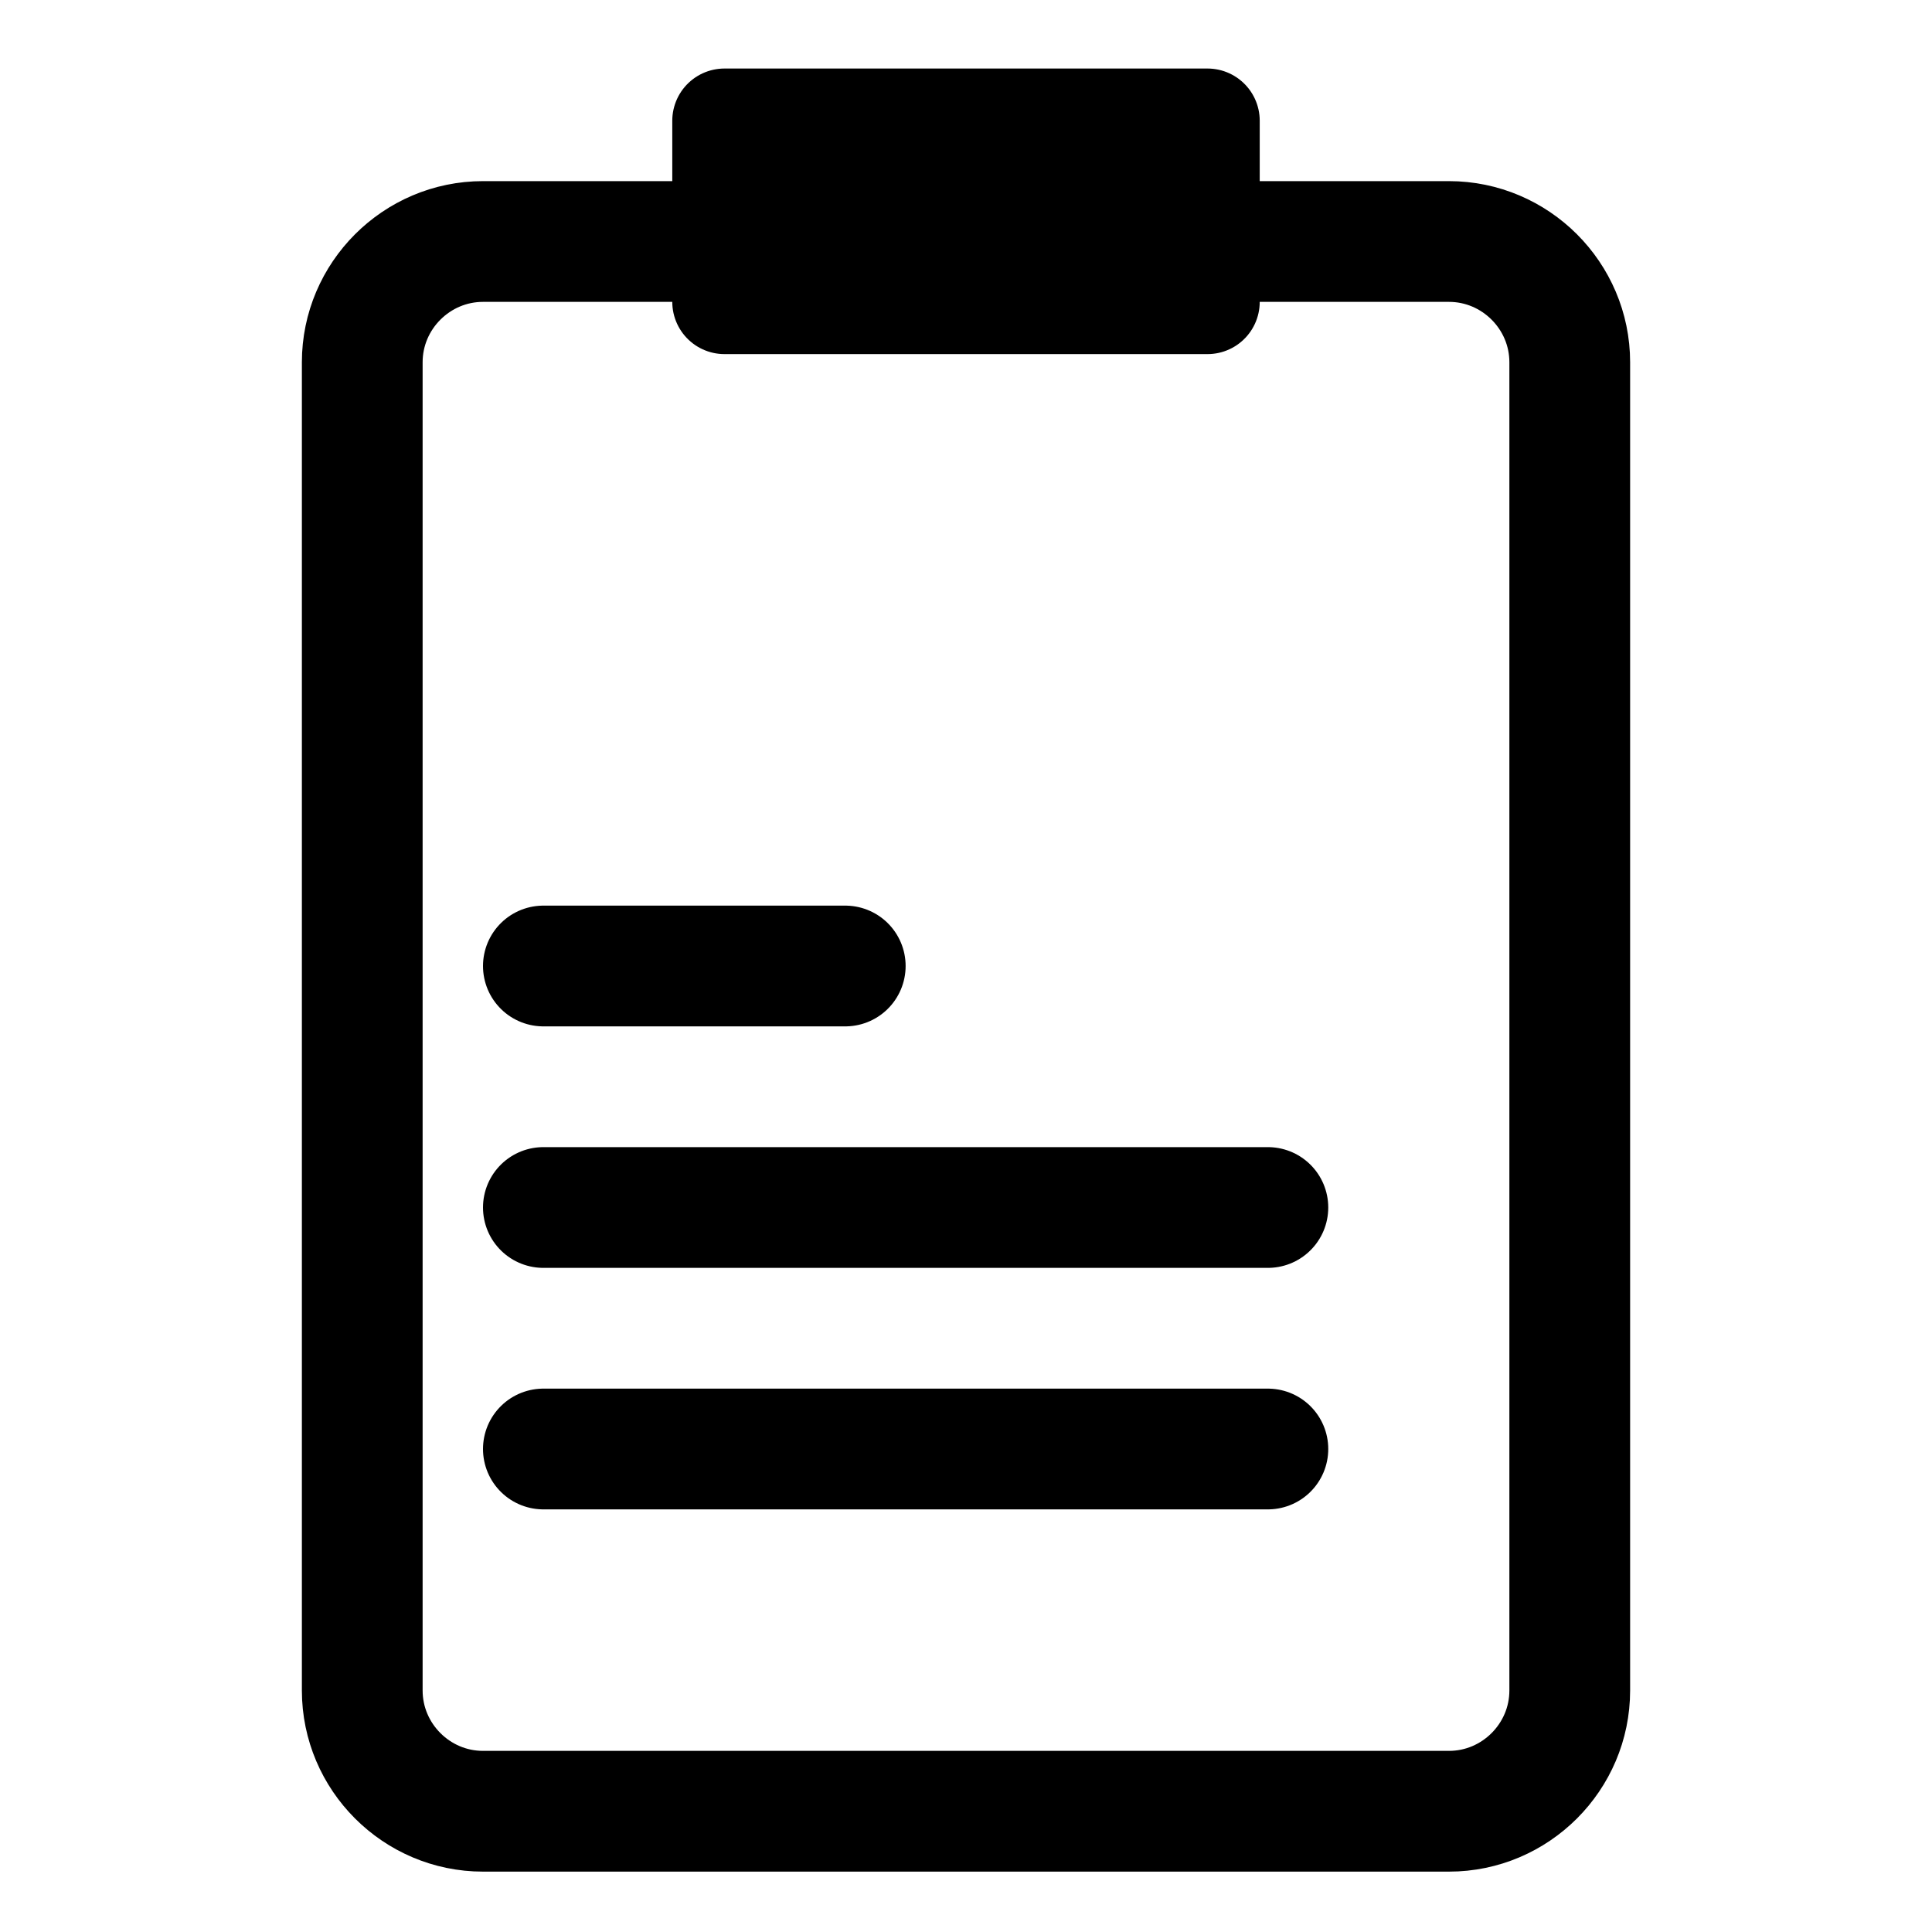
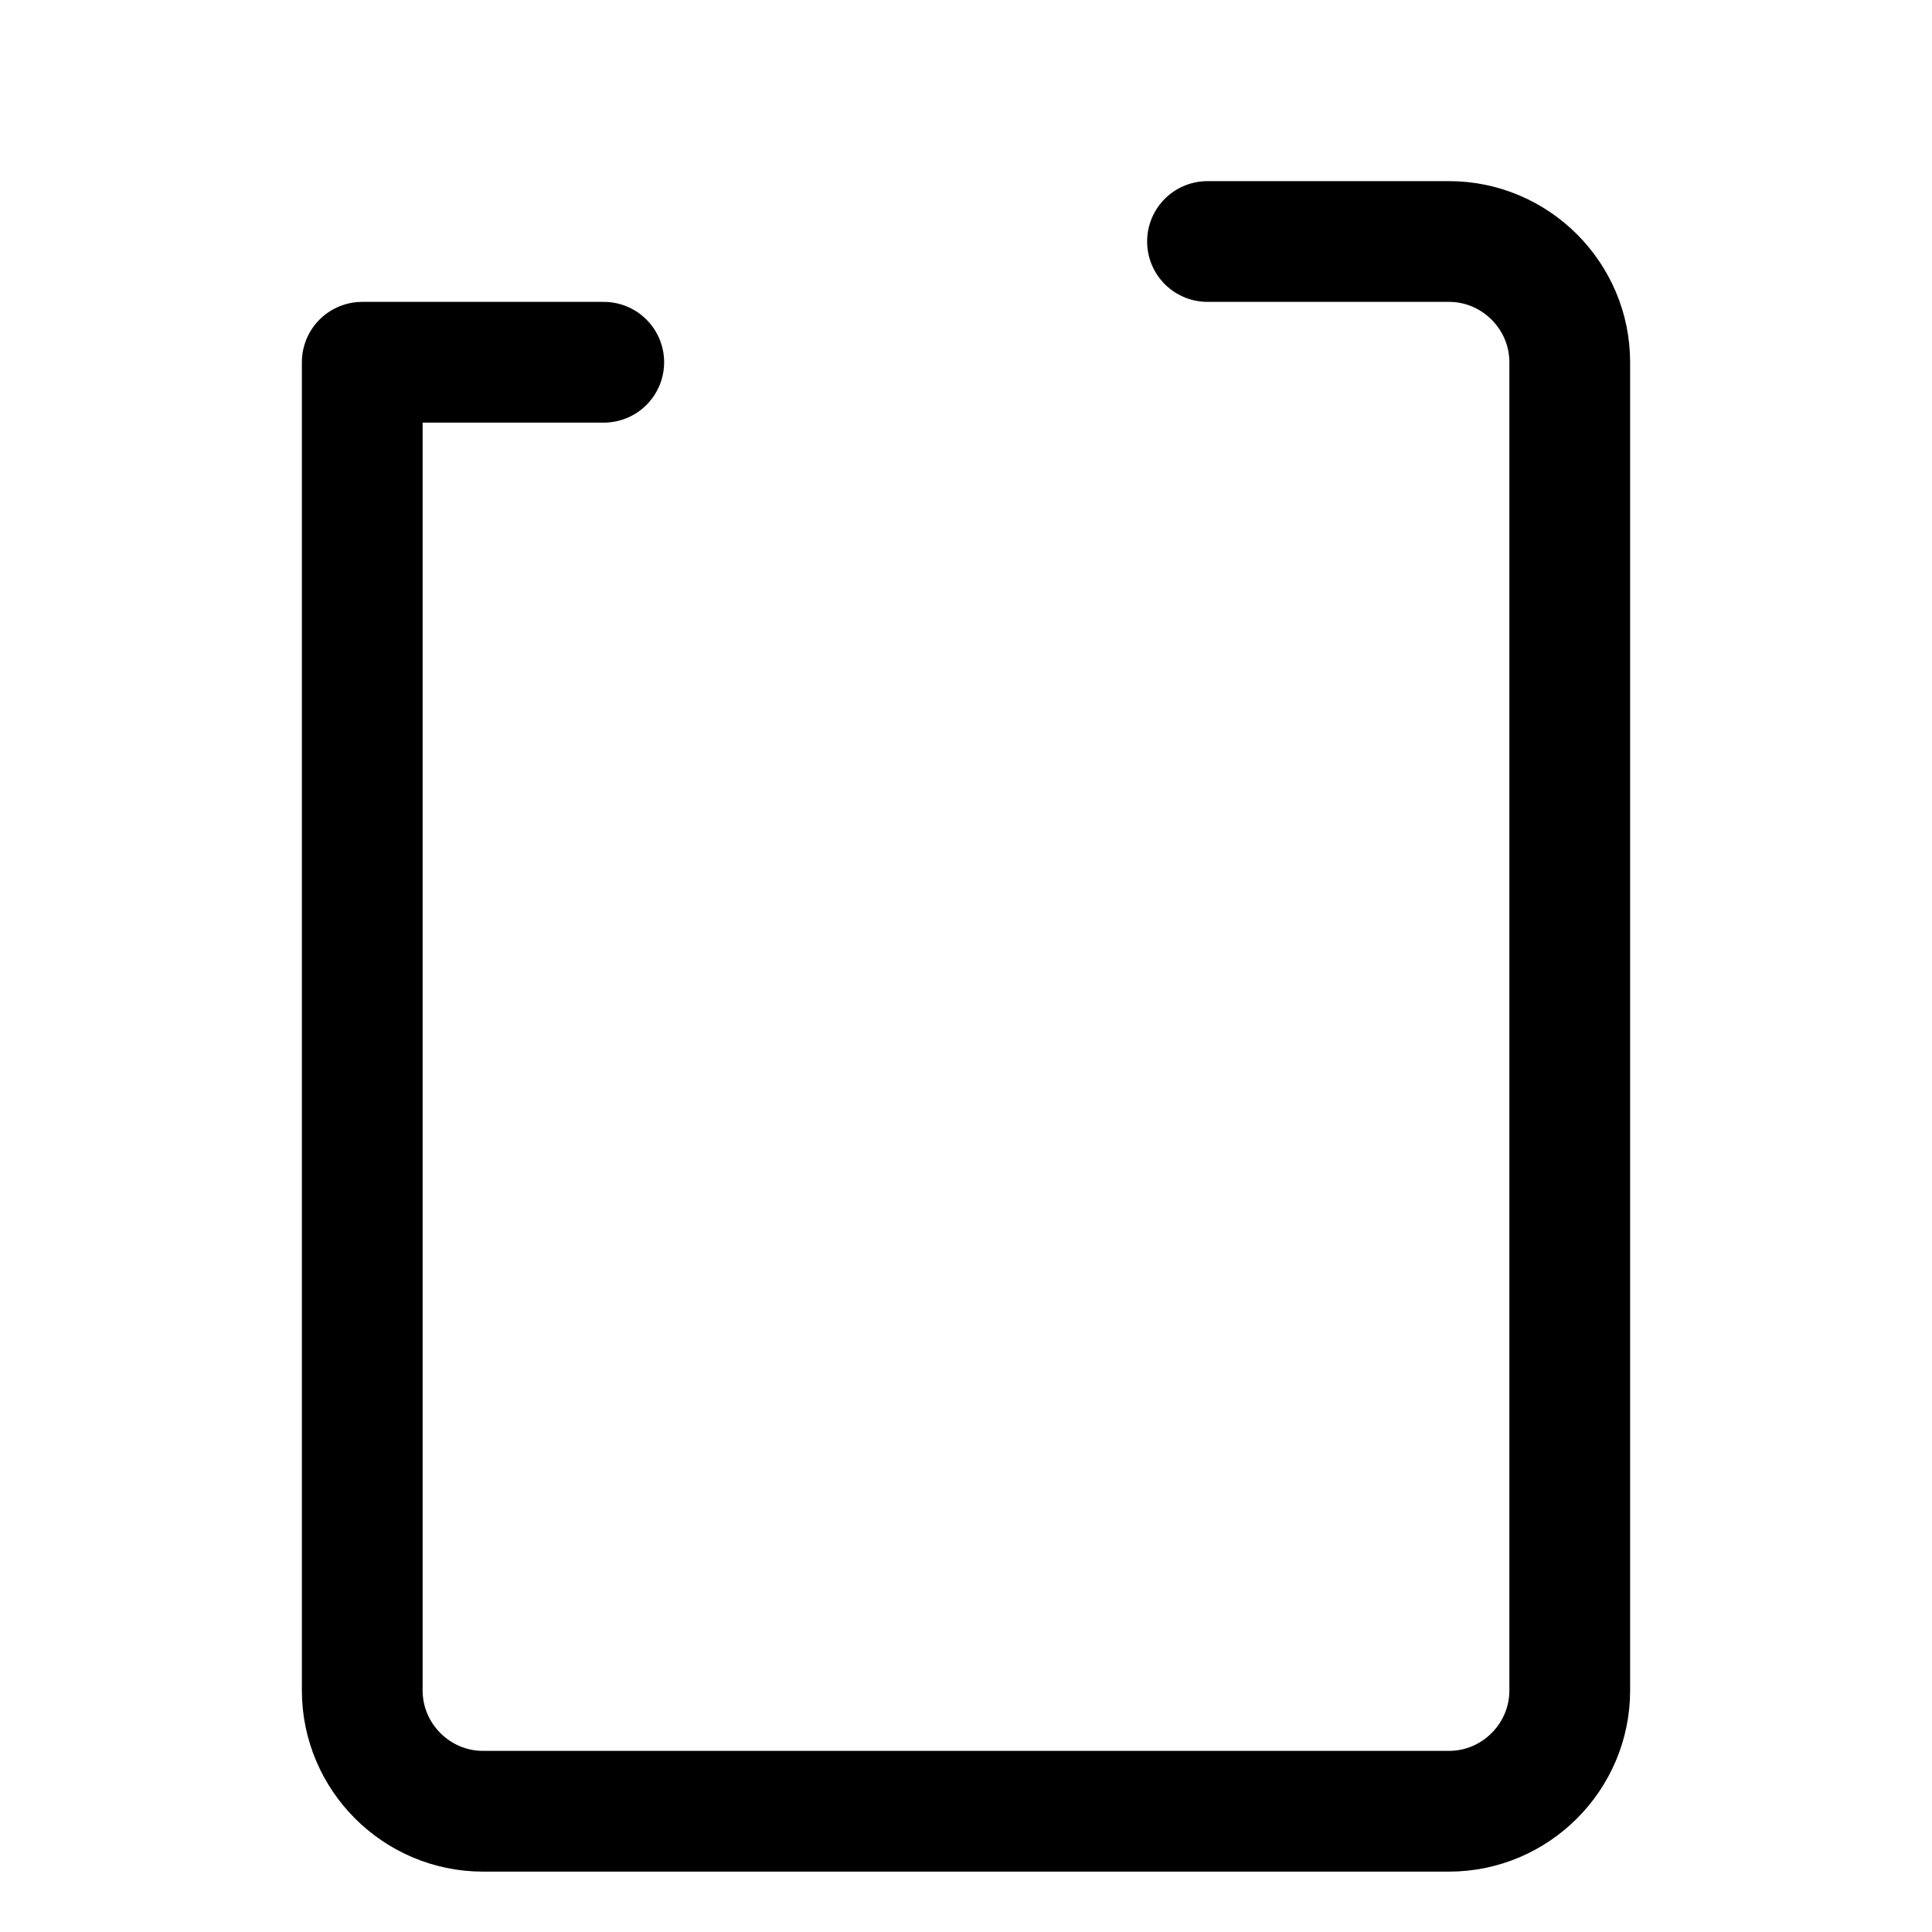
<svg xmlns="http://www.w3.org/2000/svg" version="1.1" id="Layer_1" x="0px" y="0px" viewBox="0 0 32 32" style="enable-background:new 0 0 32 32;" xml:space="preserve">
  <style type="text/css">
	.st0{fill:none;stroke:#000;stroke-width:2;stroke-linecap:round;stroke-linejoin:round;}
	.st1{stroke:#000;stroke-width:1.73;stroke-linecap:round;stroke-linejoin:round;}
</style>
-   <path class="st0" d="M20,4h4c1.1,0,2,0.9,2,2v22c0,1.1-0.9,2-2,2H8c-1.1,0-2-0.9-2-2V6c0-1.1,0.9-2,2-2h4" />
-   <line class="st0" x1="9" y1="20" x2="21" y2="20" />
-   <line class="st0" x1="9" y1="24" x2="21" y2="24" />
-   <line class="st0" x1="9" y1="16" x2="14" y2="16" />
-   <rect x="12" y="2" class="st1" width="8" height="3" />
+   <path class="st0" d="M20,4h4c1.1,0,2,0.9,2,2v22c0,1.1-0.9,2-2,2H8c-1.1,0-2-0.9-2-2V6h4" />
</svg>